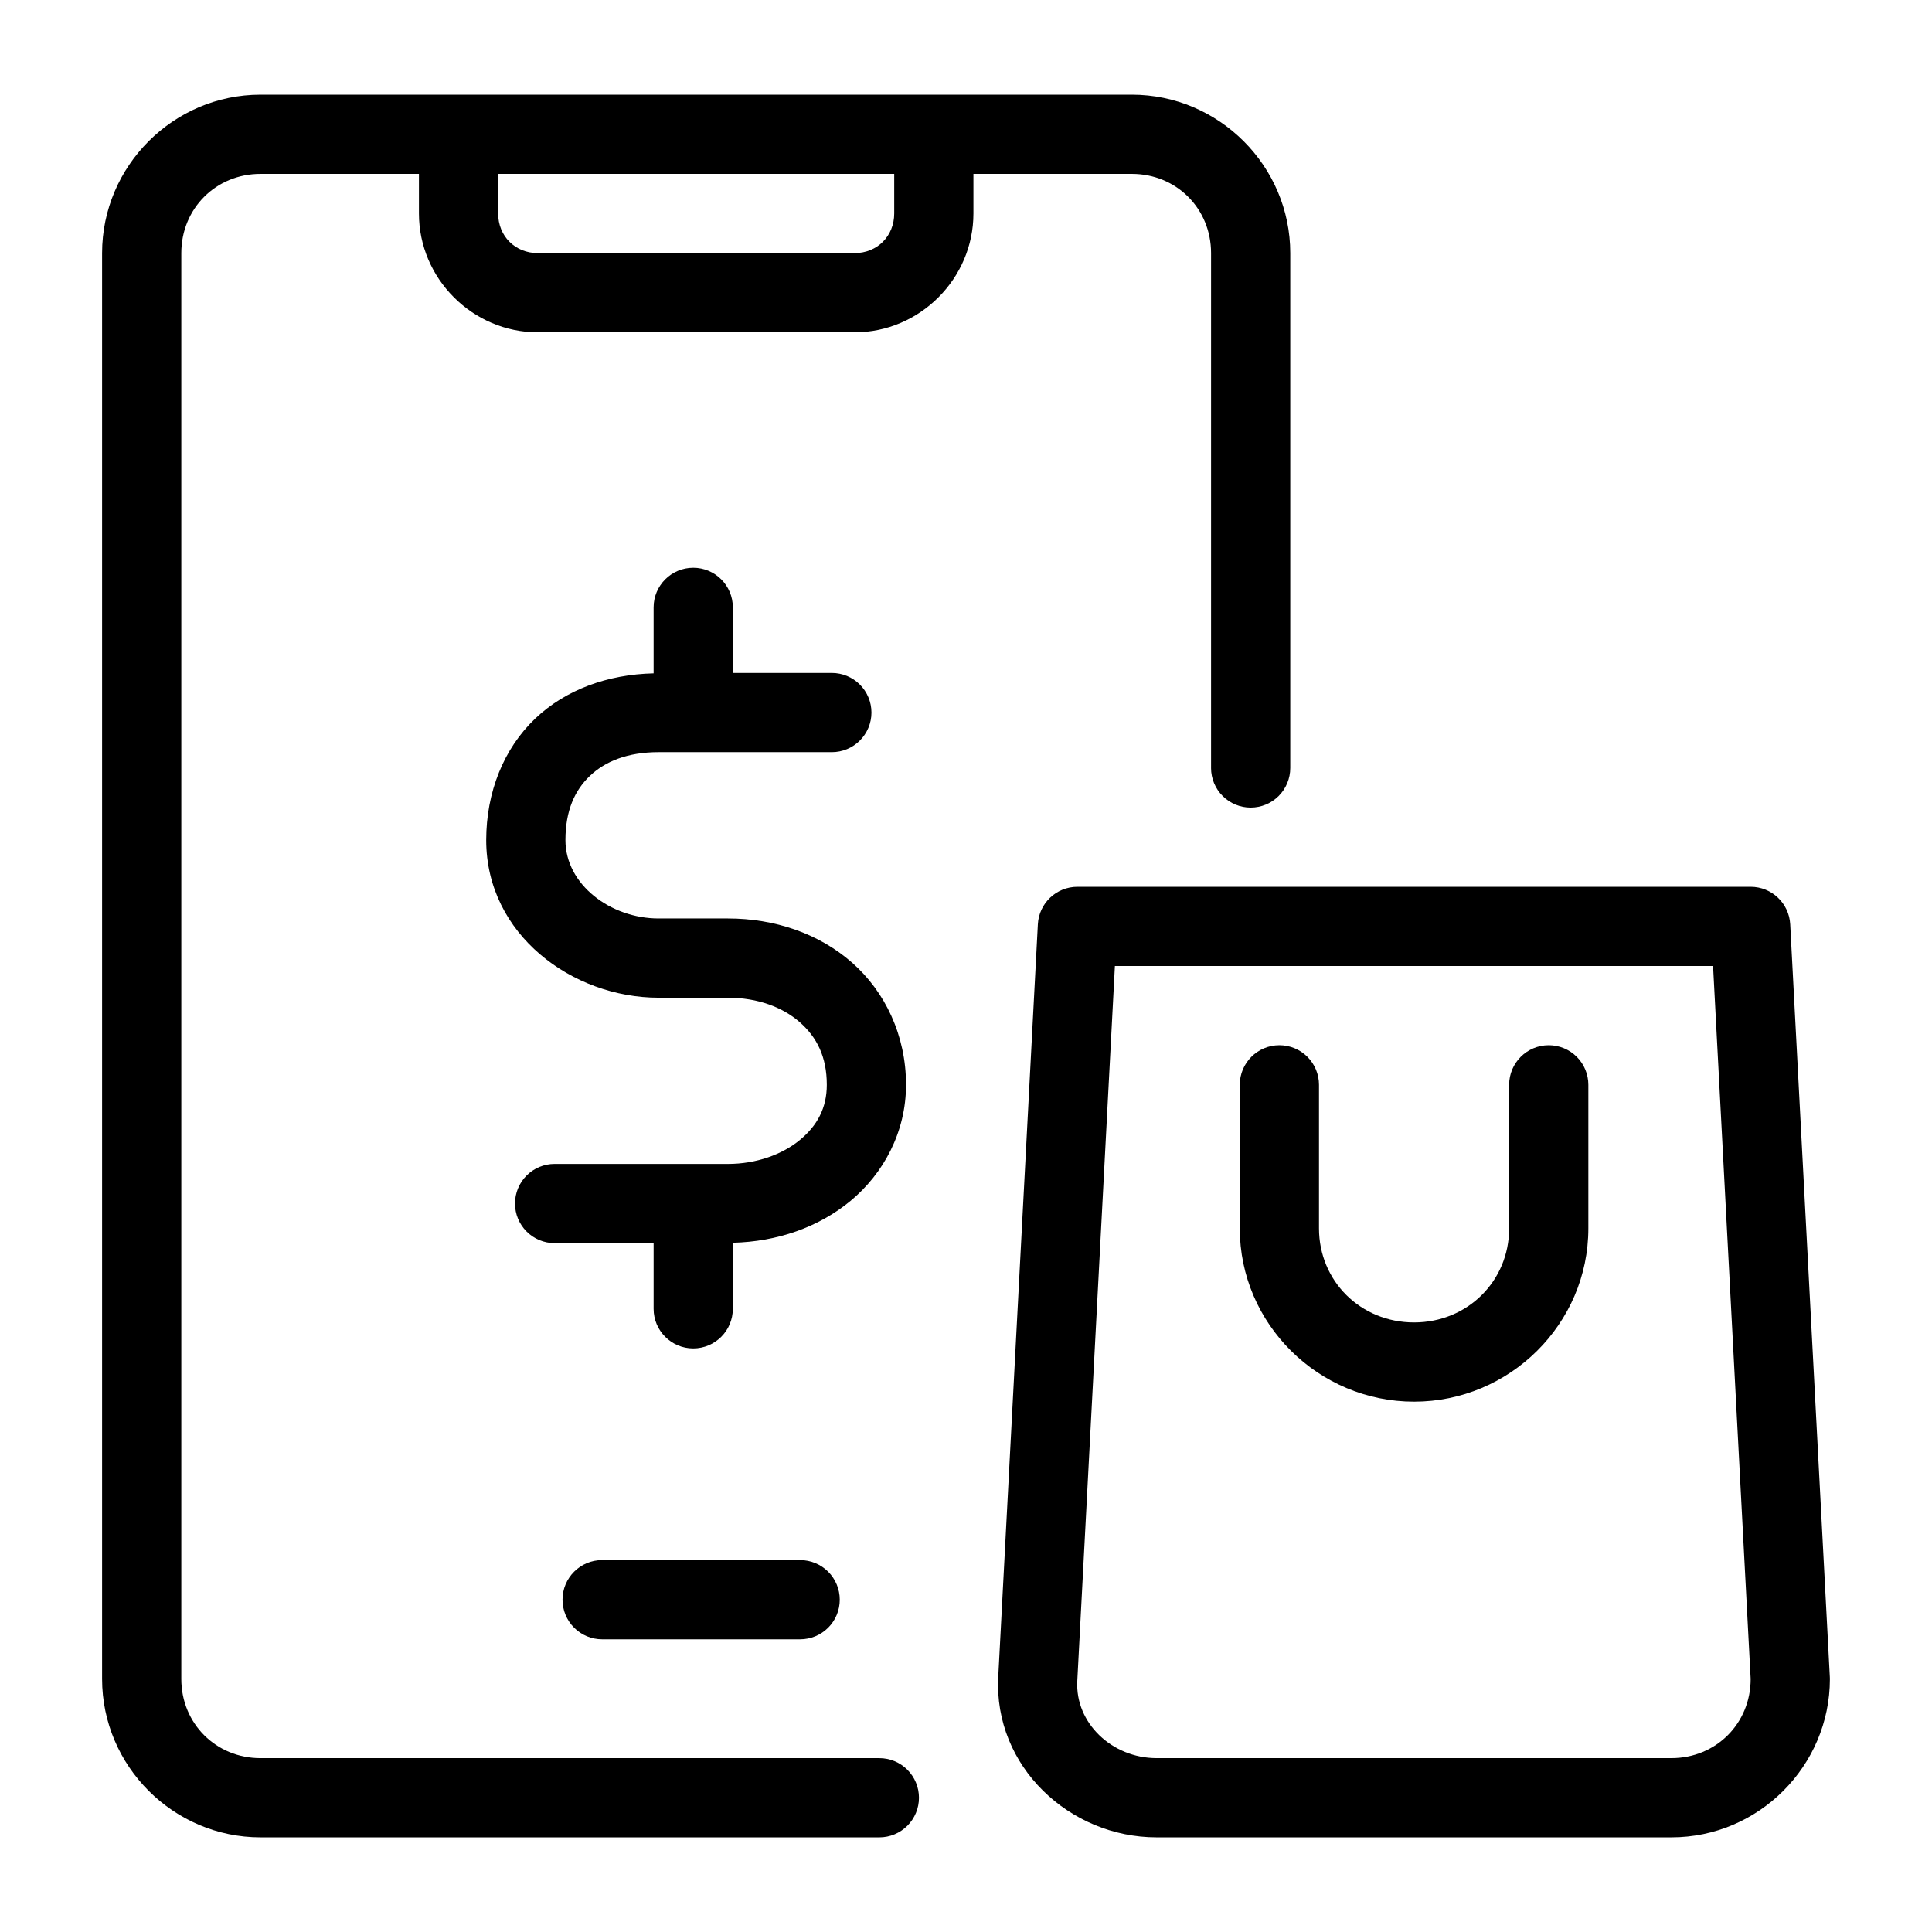
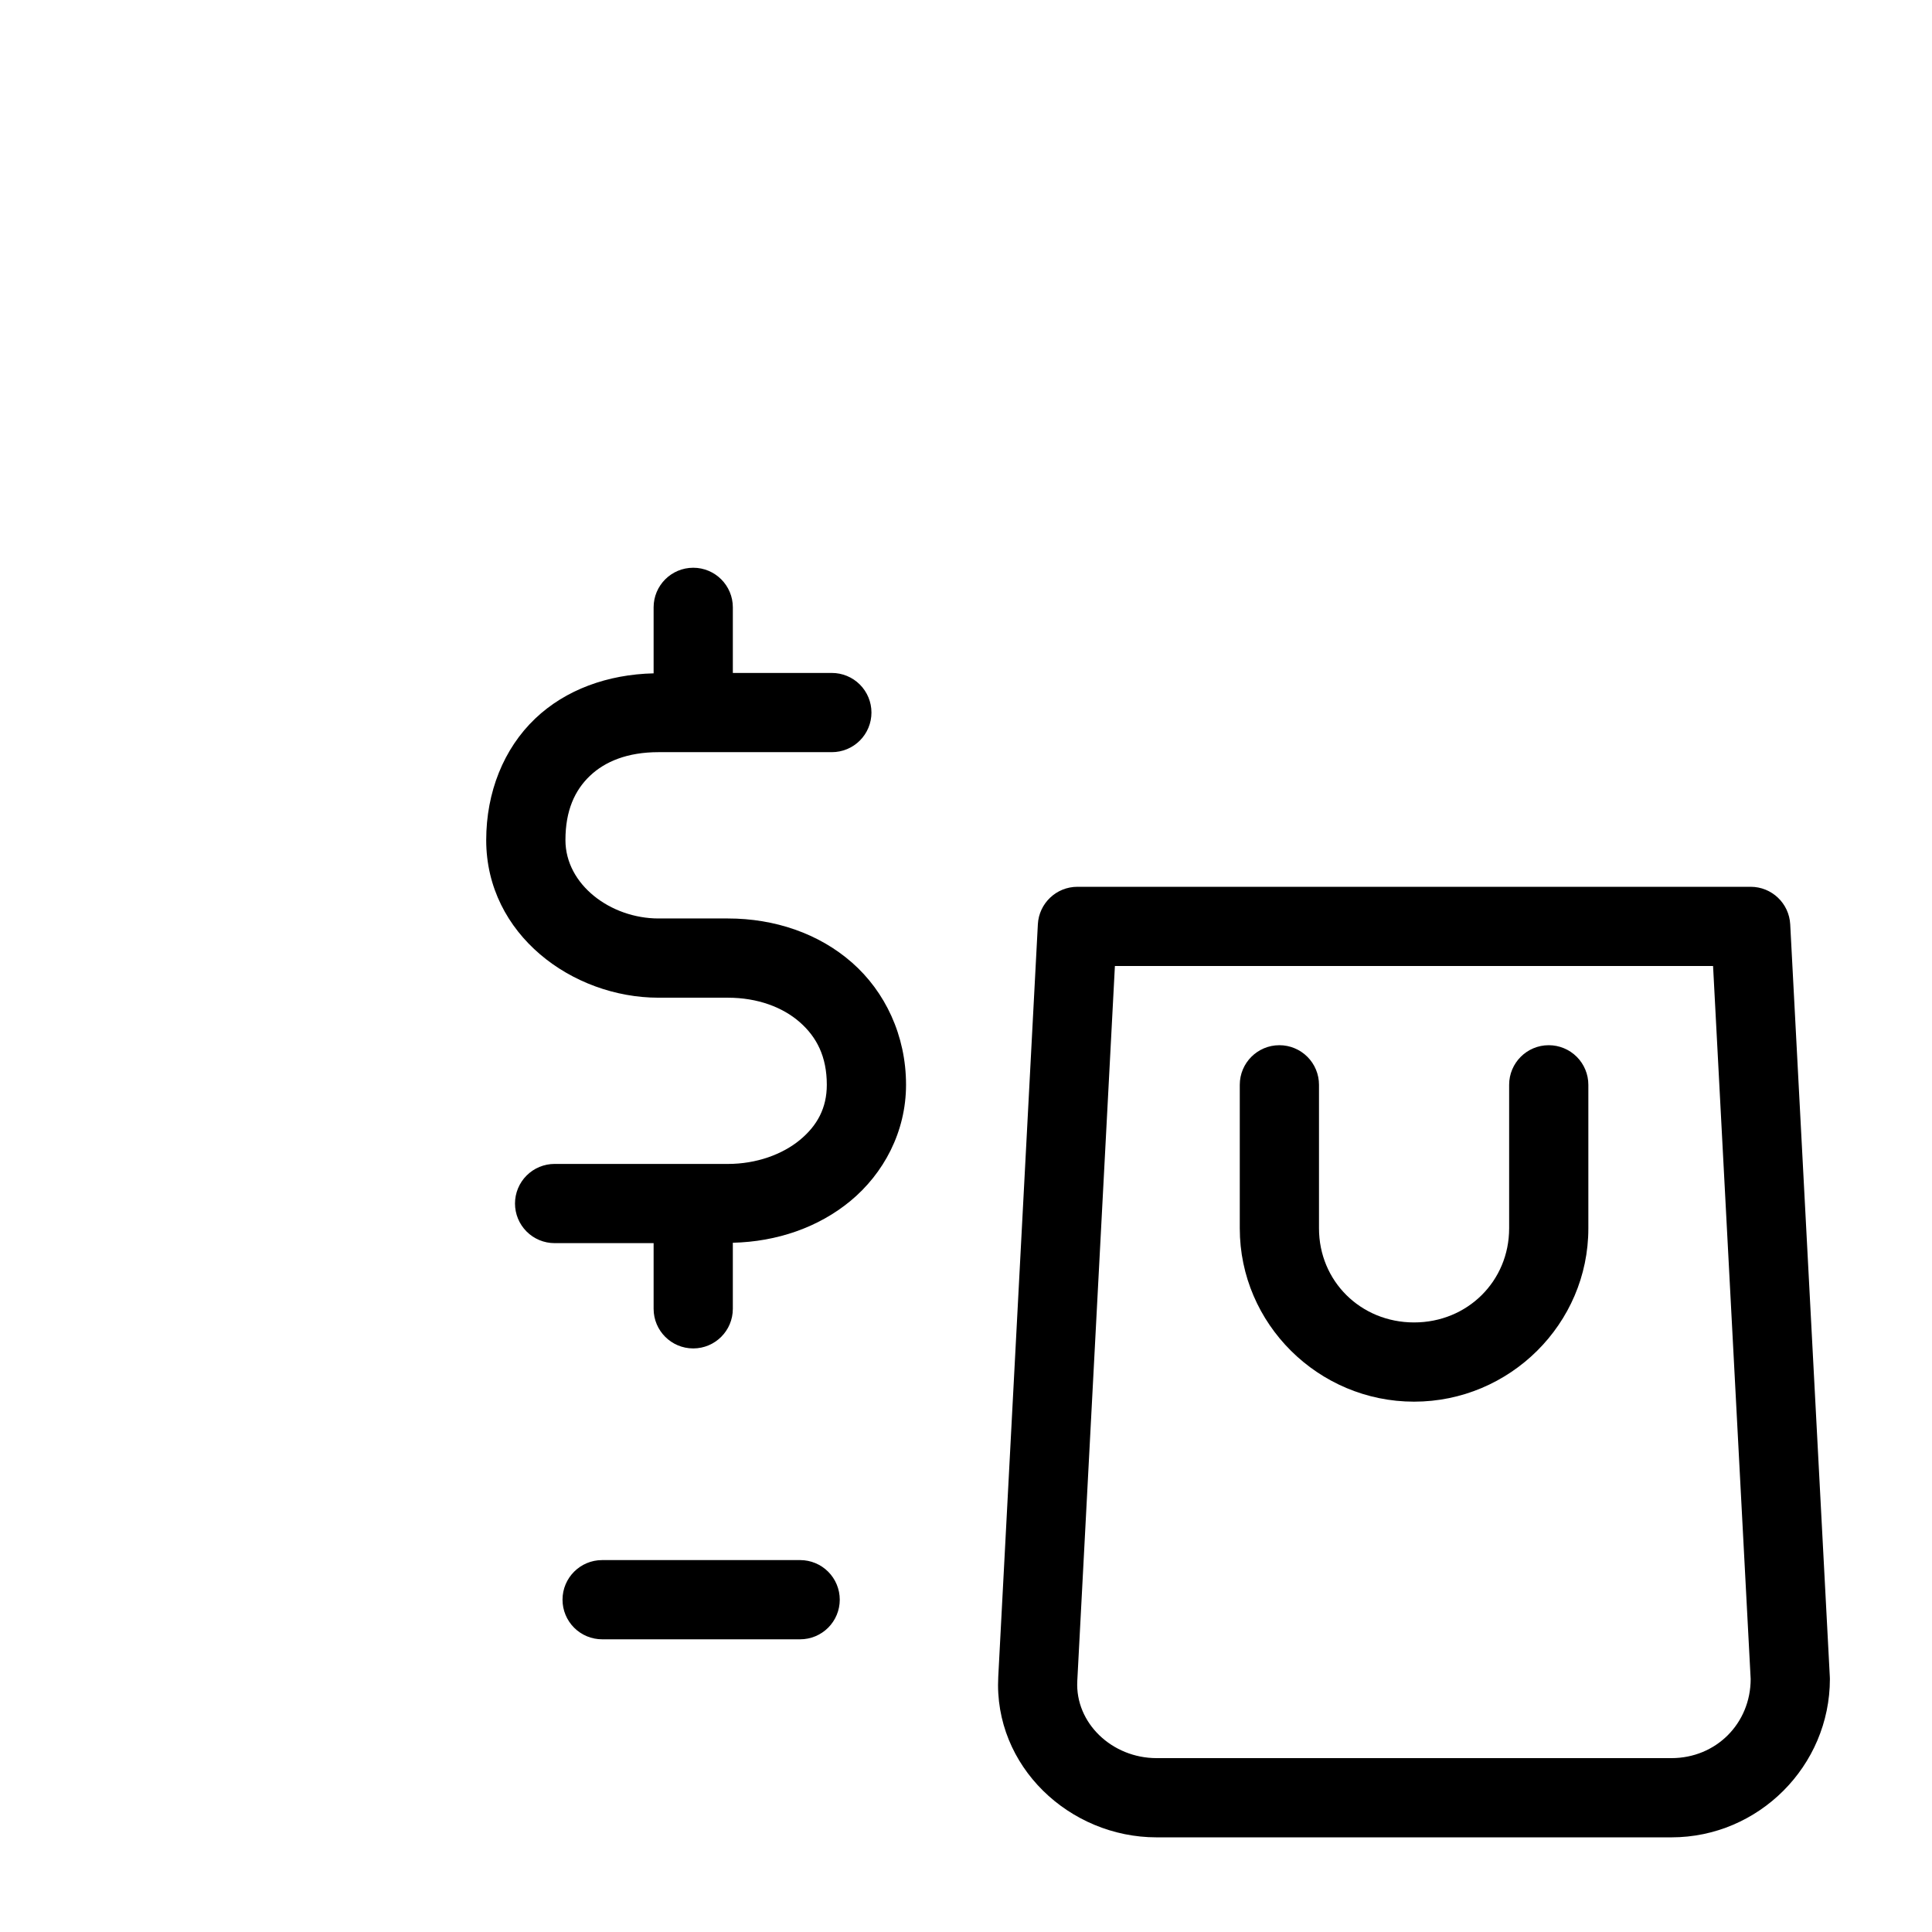
<svg xmlns="http://www.w3.org/2000/svg" fill="#000000" width="800px" height="800px" version="1.1" viewBox="144 144 512 512">
  <g>
-     <path d="m213.04 169.09c-23.078 0-41.984 18.906-41.984 41.984v377.86c0 23.078 18.906 41.984 41.984 41.984h164c2.785 0 5.453-1.105 7.422-3.074s3.074-4.637 3.074-7.422c0-2.781-1.105-5.453-3.074-7.422s-4.637-3.074-7.422-3.074h-164c-11.812 0-20.992-9.18-20.992-20.992v-377.86c0-11.812 9.18-20.992 20.992-20.992h41.984v10.496c0 17.262 14.227 31.488 31.488 31.488h83.969c17.262 0 31.488-14.227 31.488-31.488v-10.496h41.984c11.812 0 20.992 9.18 20.992 20.992v136.45h-0.004c0 2.781 1.109 5.453 3.074 7.422 1.969 1.969 4.641 3.074 7.422 3.074 2.785 0 5.457-1.105 7.422-3.074 1.969-1.969 3.074-4.641 3.074-7.422v-136.45c0-23.078-18.906-41.984-41.984-41.984zm62.977 20.992h104.96v10.496c0 5.996-4.5 10.496-10.496 10.496h-83.969c-5.996 0-10.496-4.5-10.496-10.496z" />
    <path d="m327.71 294.46c-5.797 0-10.496 4.699-10.496 10.496v17.488c-12.172 0.281-23.328 4.316-31.387 11.992-8.352 7.957-12.977 19.516-12.977 32.207 0 25.027 22.84 41.758 45.676 41.758h18.367c7.891 0 14.539 2.527 19.043 6.477 4.504 3.949 7.176 9.141 7.176 16.605 0 6.117-2.508 10.797-7.133 14.617-4.625 3.82-11.484 6.356-19.086 6.356h-45.922l0.004-0.004c-2.785 0-5.453 1.105-7.422 3.074s-3.074 4.641-3.074 7.422c0 2.785 1.105 5.453 3.074 7.422s4.637 3.074 7.422 3.074h26.238v17.406c0 5.797 4.699 10.496 10.496 10.496 5.797 0 10.496-4.699 10.496-10.496v-17.508c11.66-0.273 22.66-4.051 31.141-11.051 8.801-7.266 14.762-18.312 14.762-30.812 0-13.07-5.539-24.68-14.328-32.391s-20.488-11.684-32.883-11.684h-18.367c-12.715 0-24.684-8.969-24.684-20.766 0-7.844 2.481-13.207 6.477-17.016 3.996-3.809 9.938-6.293 18.203-6.293h45.922c2.781 0 5.453-1.105 7.422-3.074s3.074-4.637 3.074-7.422c0-2.781-1.105-5.453-3.074-7.422s-4.641-3.074-7.422-3.074h-26.238v-17.383c0-5.797-4.699-10.496-10.496-10.496z" />
    <path d="m303.57 557.44c-5.797 0-10.496 4.699-10.496 10.496 0 2.785 1.105 5.453 3.074 7.422s4.637 3.074 7.422 3.074h52.48c2.781 0 5.453-1.105 7.422-3.074s3.074-4.637 3.074-7.422c0-2.781-1.105-5.453-3.074-7.422s-4.641-3.074-7.422-3.074z" />
    <path d="m429.52 379.01c-5.582 0.004-10.184 4.371-10.477 9.941l-10.496 199.43c-1.25 23.699 18.875 42.535 41.961 42.535h136.45c23.078 0 41.984-18.906 41.984-41.984-0.004-0.184-0.008-0.367-0.02-0.551l-10.496-199.43c-0.297-5.57-4.898-9.938-10.477-9.941zm9.941 20.992h158.52l9.965 188.95c-0.012 11.801-9.188 20.969-20.992 20.969h-136.45c-11.801 0-21.598-9.301-21.012-20.438z" />
    <path d="m483.05 420.99c-5.797 0-10.496 4.699-10.496 10.496v38.047c0 25.301 20.824 45.922 46.188 45.922s46.188-20.621 46.188-45.922v-38.047c0-2.785-1.105-5.457-3.074-7.422-1.969-1.969-4.641-3.074-7.422-3.074-5.797 0-10.496 4.699-10.496 10.496v38.047c-0.004 13.949-11.02 24.926-25.195 24.926-14.18 0-25.195-10.977-25.195-24.926v-38.047c0-2.785-1.105-5.457-3.074-7.422-1.969-1.969-4.641-3.074-7.422-3.074z" />
  </g>
</svg>